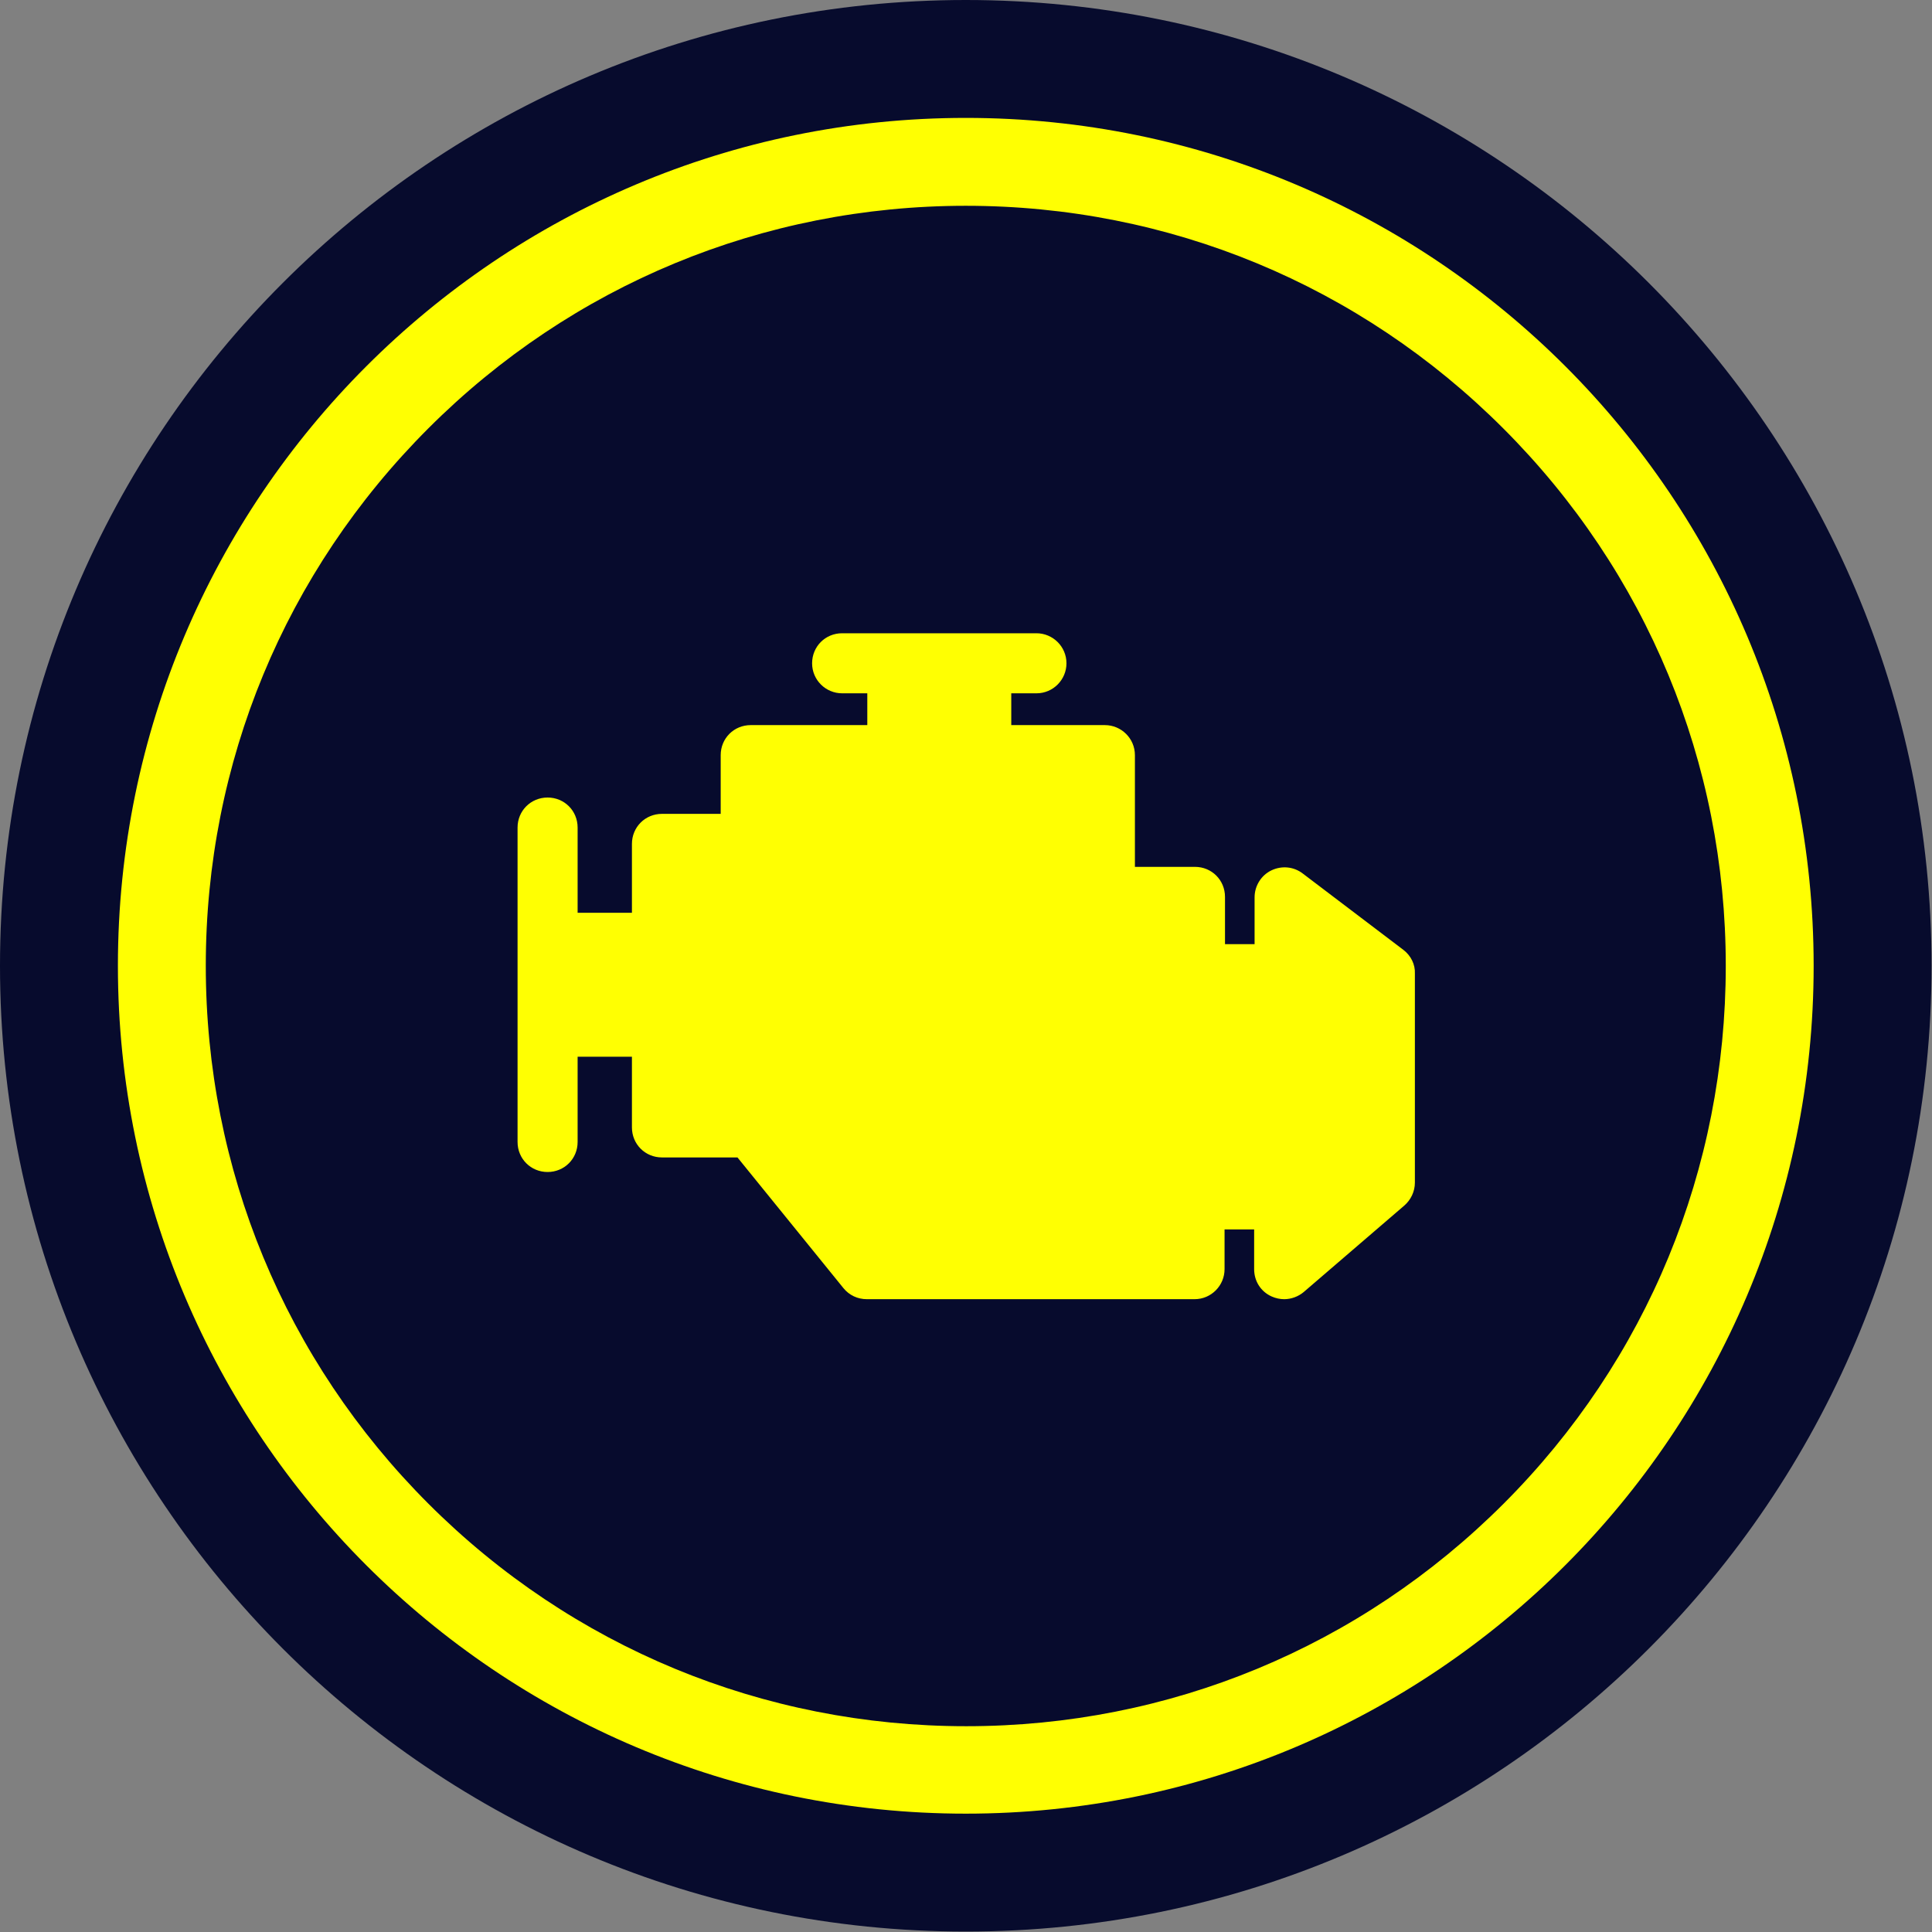
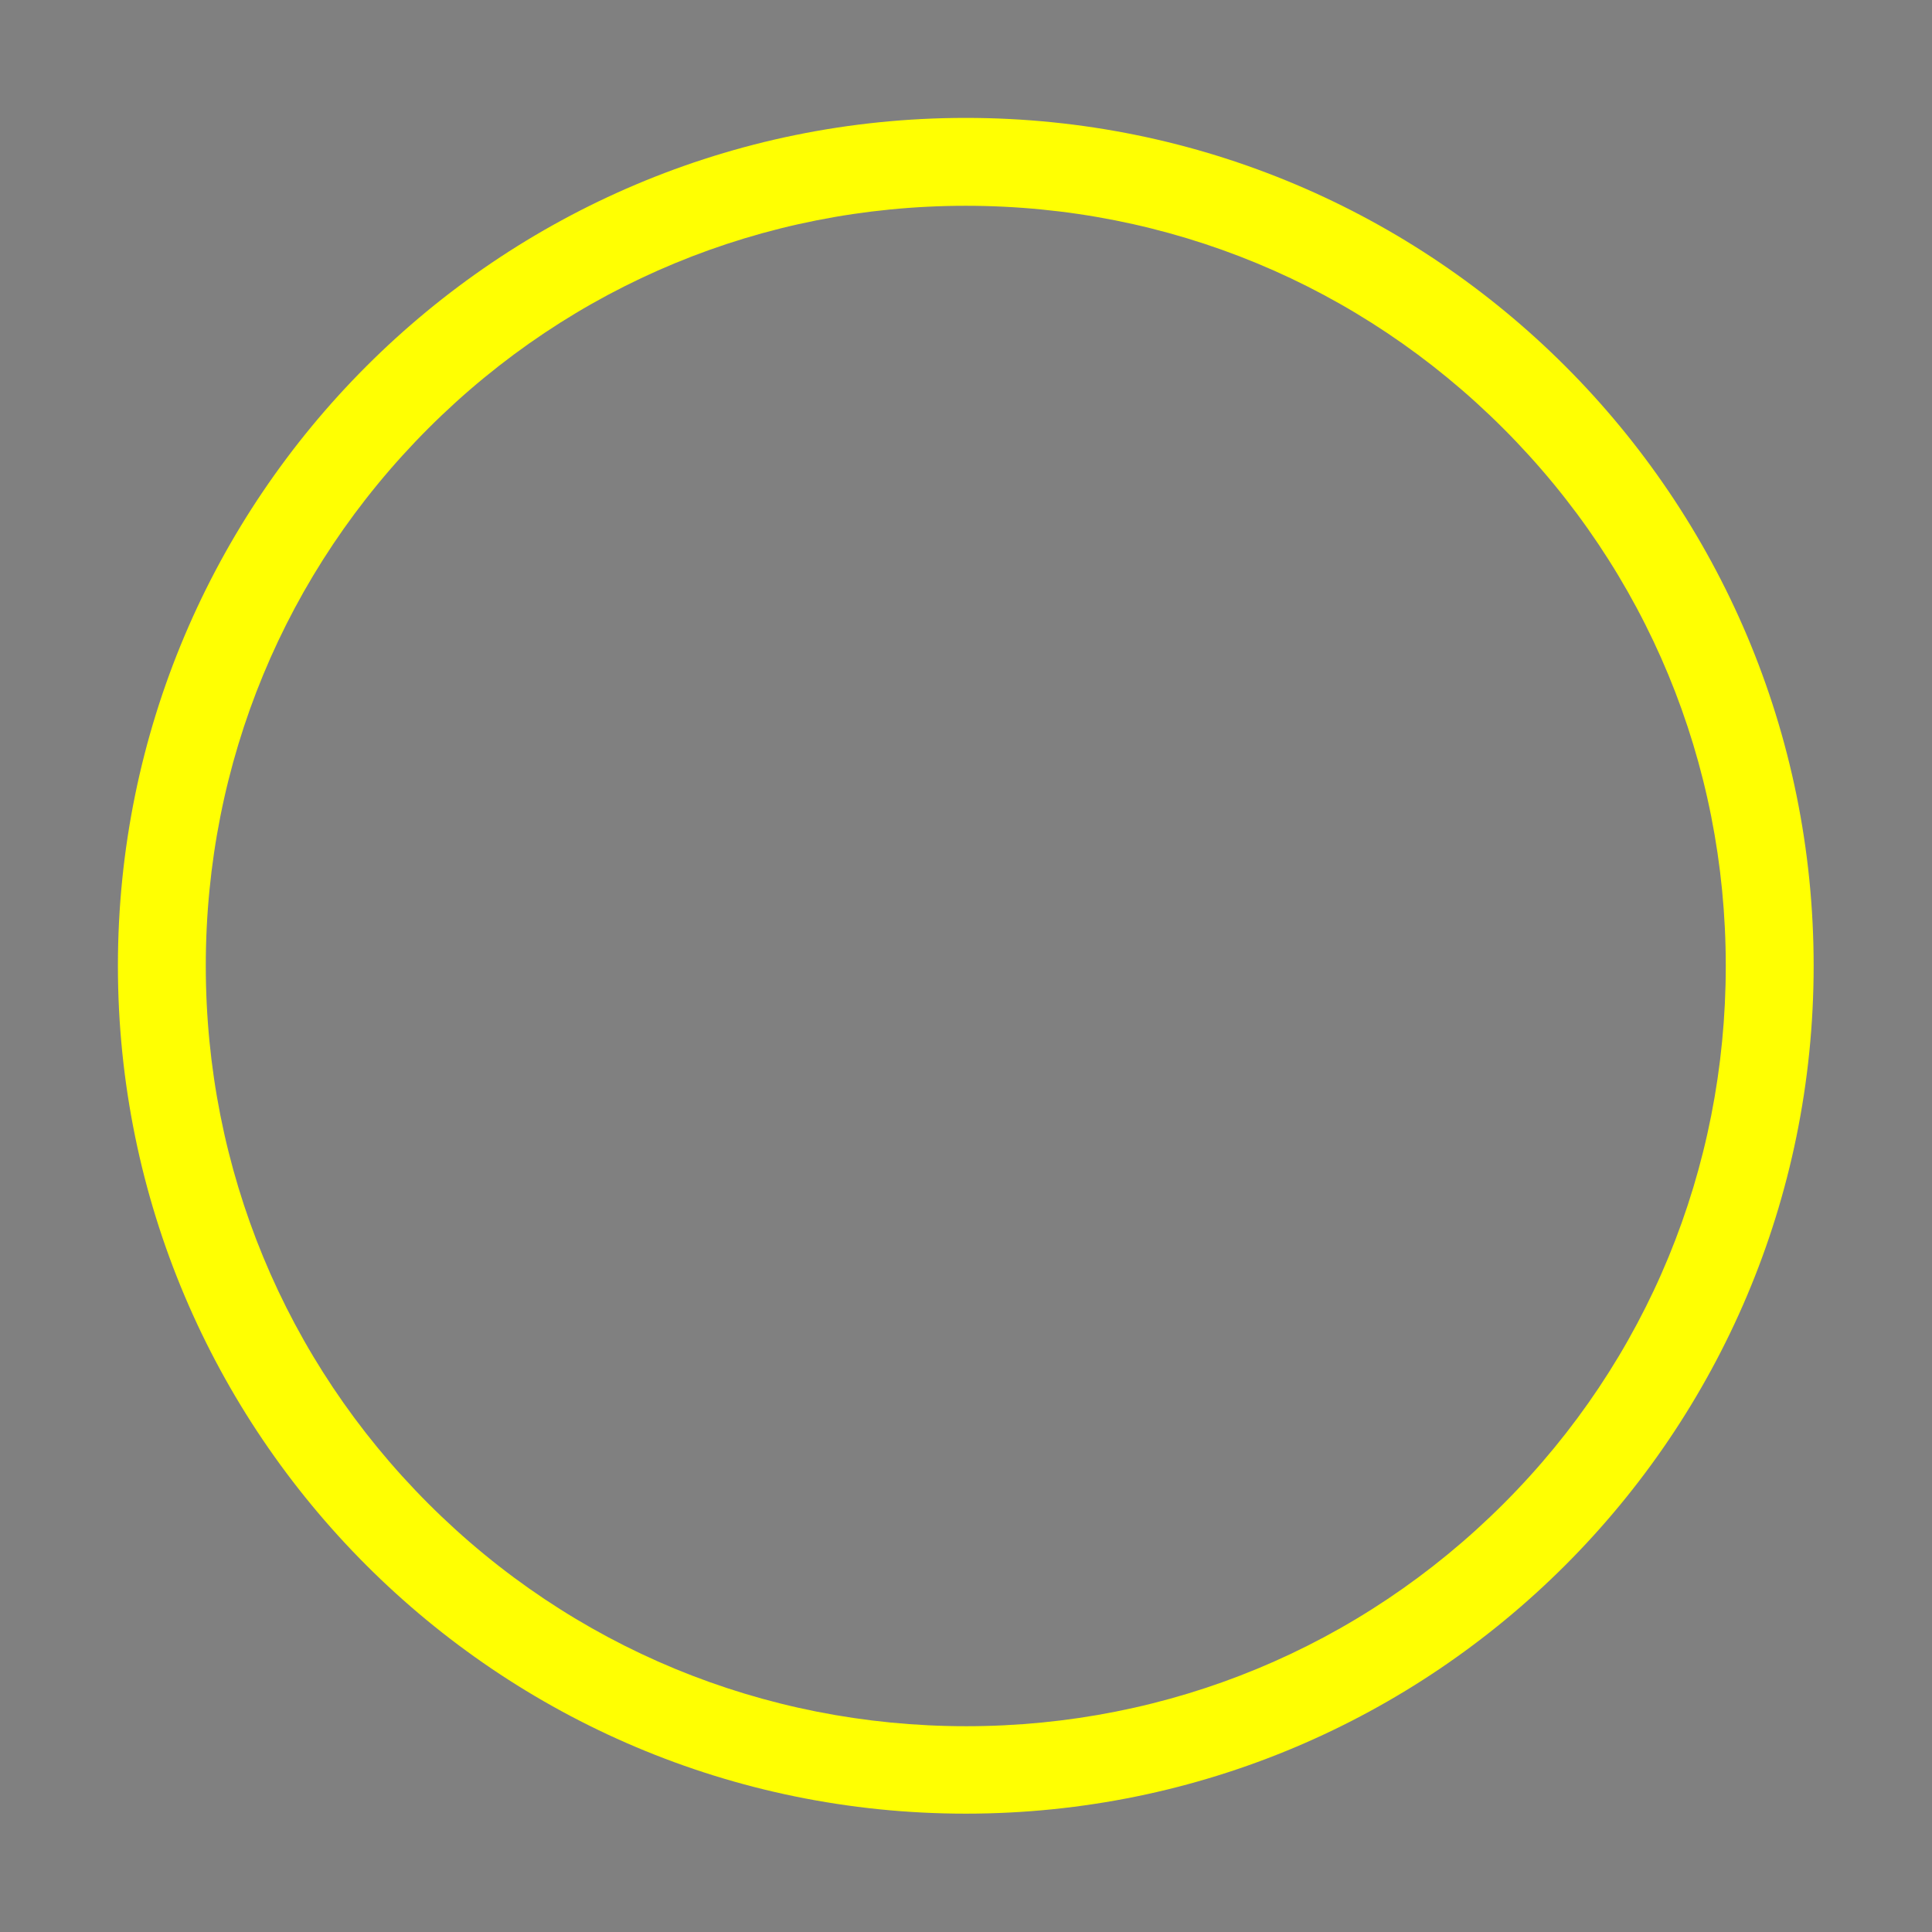
<svg xmlns="http://www.w3.org/2000/svg" version="1.1" class="Warstwa_1" x="0px" y="0px" viewBox="0 0 437.5 437.5" style="enable-background:new 0 0 437.5 437.5;" xml:space="preserve">
  <rect x="0" y="0" width="437.5" height="437.5" fill="#808080" stroke="none" />
  <style type="text/css">
	.st0{fill:#070B2D;}
	.st1{fill:#FFFF02;}
</style>
-   <path class="st0" d="M218.7,0C97.9,0,0,97.9,0,218.7s97.9,218.7,218.7,218.7s218.7-97.9,218.7-218.7S339.5,0,218.7,0L218.7,0z" />
  <path class="st1" d="M218.7,46.6c46,0,89.2,17.9,121.7,50.4s50.4,75.7,50.4,121.7S373,308,340.5,340.5s-75.7,50.4-121.7,50.4  S129.5,373,97,340.5s-50.4-75.8-50.4-121.8S64.5,129.5,97,97S172.8,46.6,218.7,46.6 M218.7,26.7c-106,0-192,86-192,192  s86,192,192,192s192-86,192-192S324.8,26.7,218.7,26.7L218.7,26.7z" />
-   <path id="XMLID_49_" class="st1" d="M317.8,215.1l-22.8-17.3c-2.1-1.6-4.8-1.8-7.1-0.7c-2.3,1.1-3.8,3.5-3.8,6.1v10.6h-6.7v-10.7  c0-3.8-3-6.8-6.8-6.8h-13.6V171c0-3.8-3.1-6.8-6.8-6.8h-21.2V157h5.7c3.8,0,6.8-3.1,6.8-6.8c0-3.8-3.1-6.8-6.8-6.8h-44  c-3.8,0-6.8,3-6.8,6.8c0,3.8,3.1,6.8,6.8,6.8h5.7v7.2H170c-3.8,0-6.8,3-6.8,6.8v13.3h-13.3c-3.8,0-6.8,3-6.8,6.8v15.6h-12.3v-19.3  c0-3.8-3-6.8-6.8-6.8c-3.8,0-6.8,3-6.8,6.8v71.2c0,3.8,3,6.8,6.8,6.8c3.8,0,6.8-3,6.8-6.8v-19.3h12.3v16c0,3.8,3,6.8,6.8,6.8H167  l24,29.6c1.3,1.6,3.2,2.5,5.3,2.5h74.2c3.8,0,6.8-3.1,6.8-6.8v-9h6.7v9c0,2.7,1.5,5.1,4,6.2c0.9,0.4,1.9,0.6,2.8,0.6  c1.6,0,3.2-0.6,4.4-1.6l22.8-19.6c1.5-1.3,2.4-3.2,2.4-5.2v-47.3C320.5,218.4,319.5,216.4,317.8,215.1z" />
</svg>